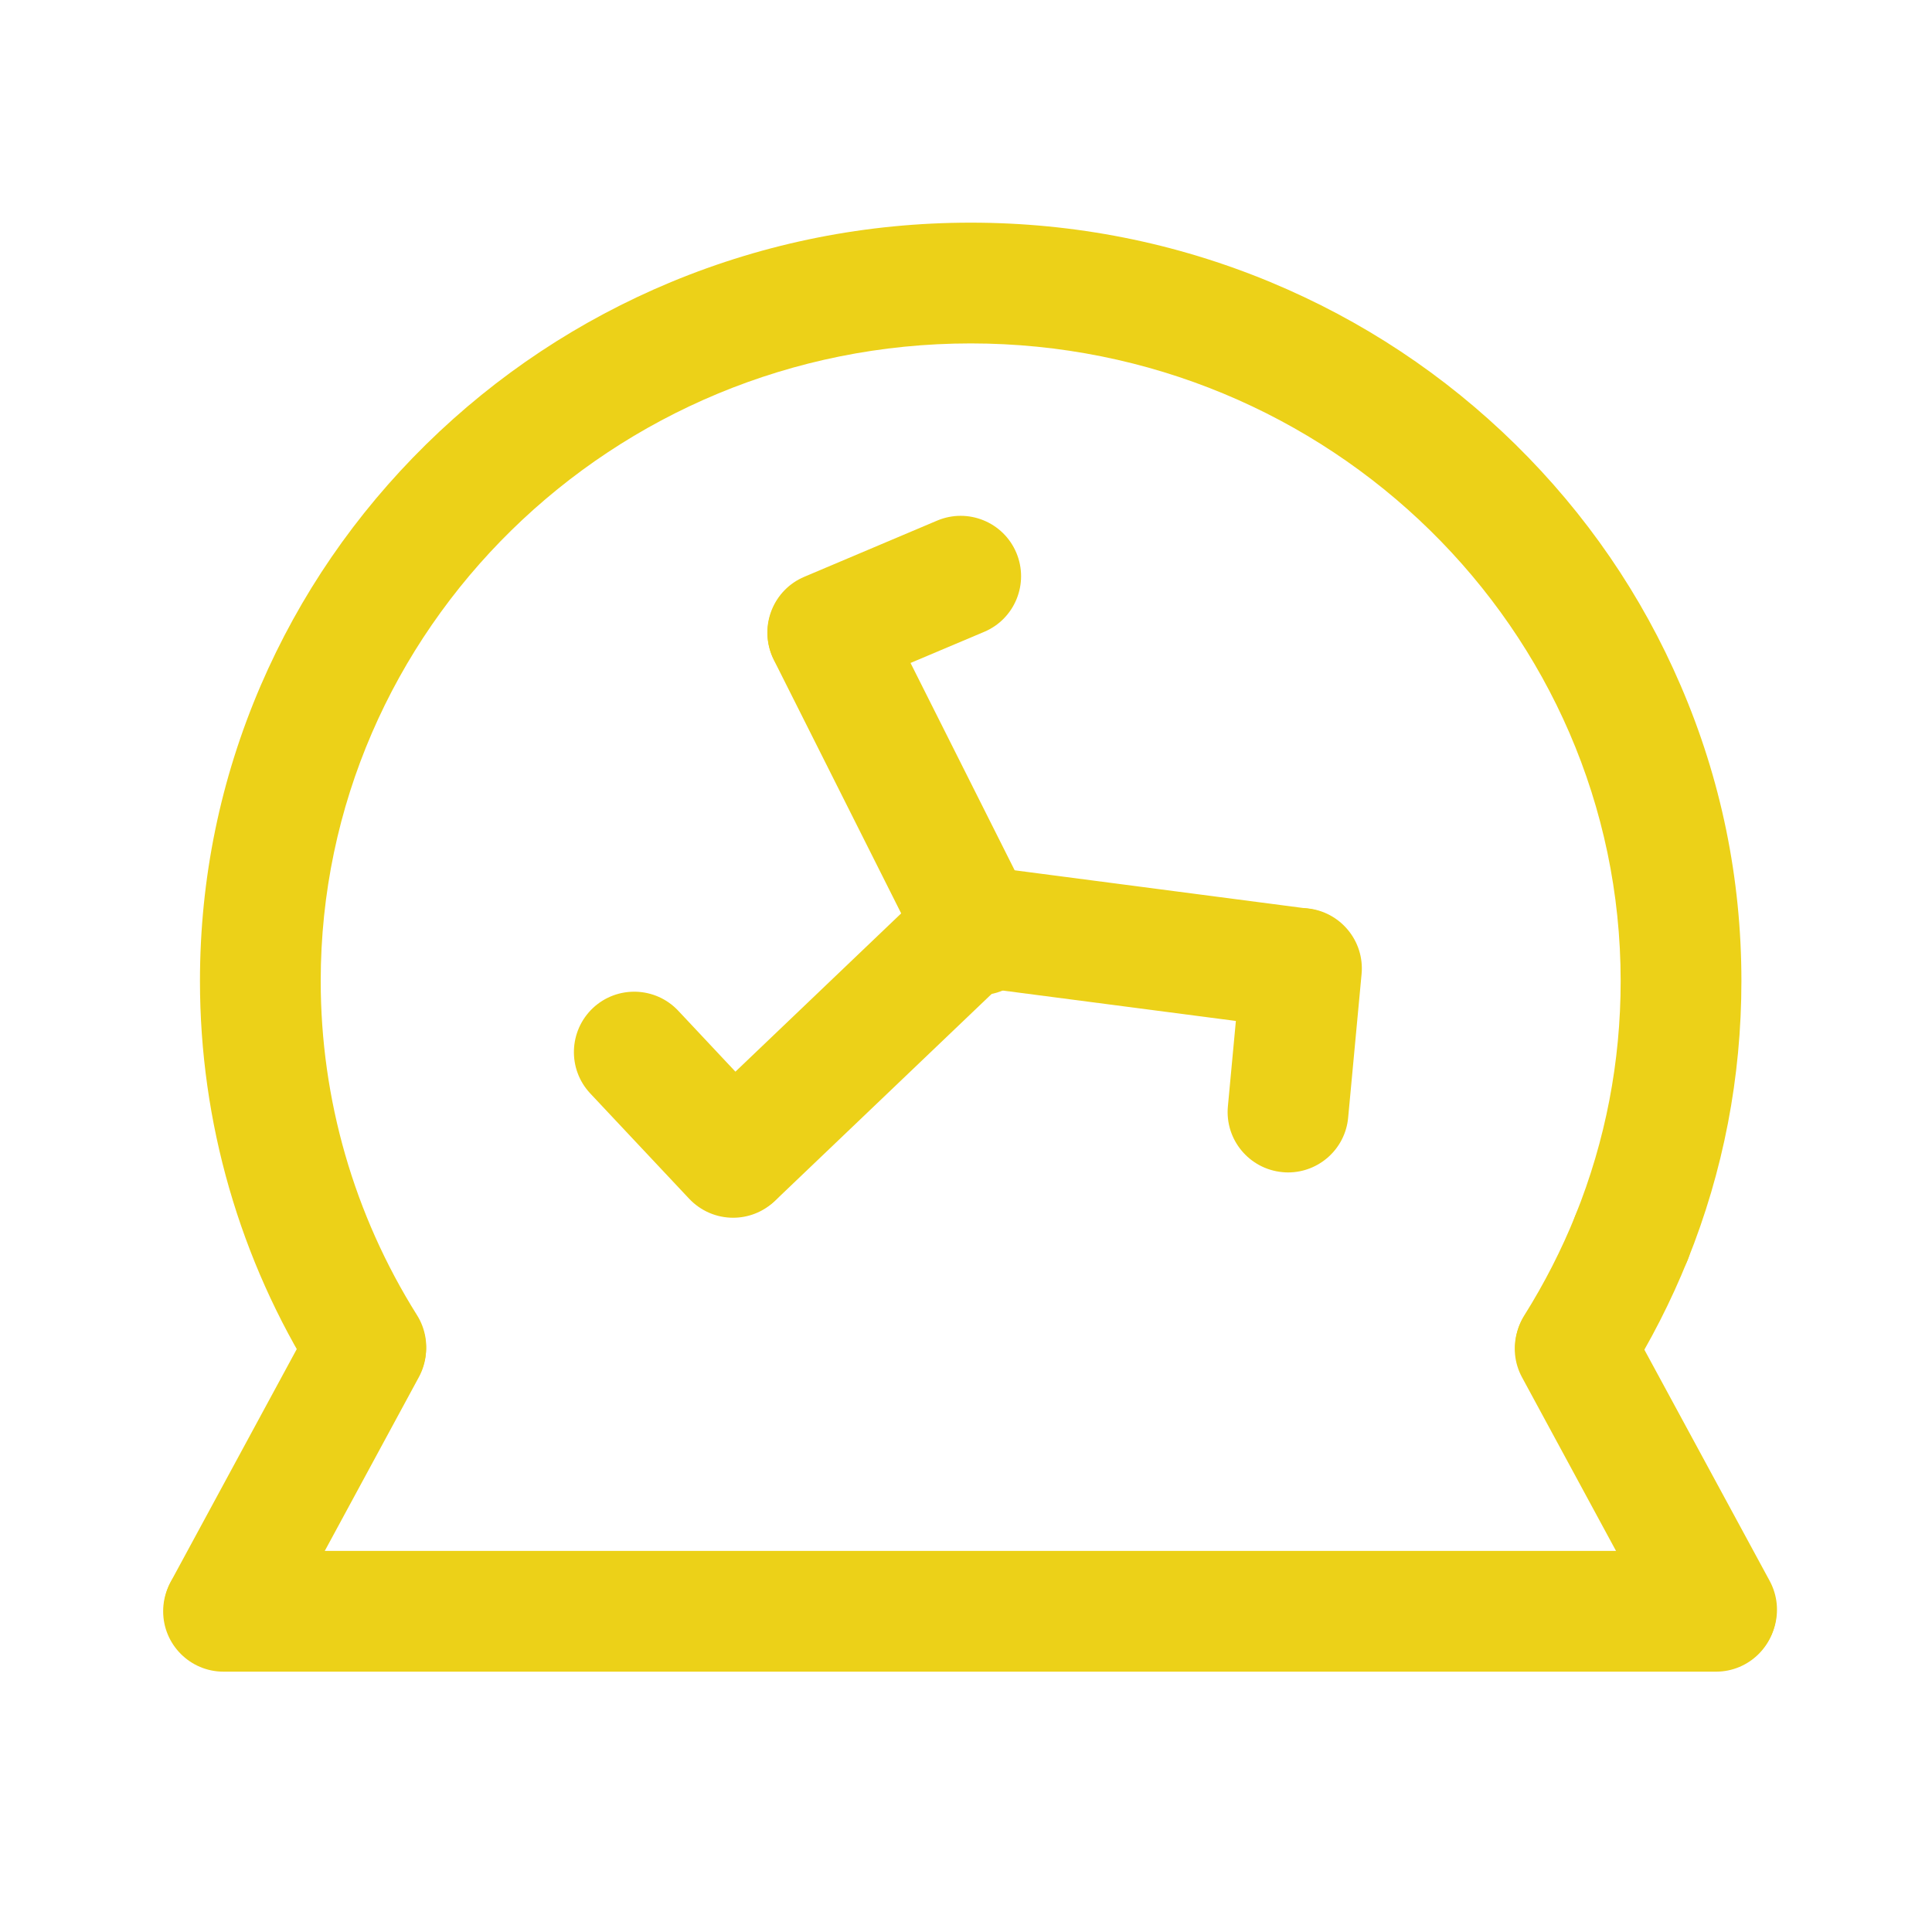
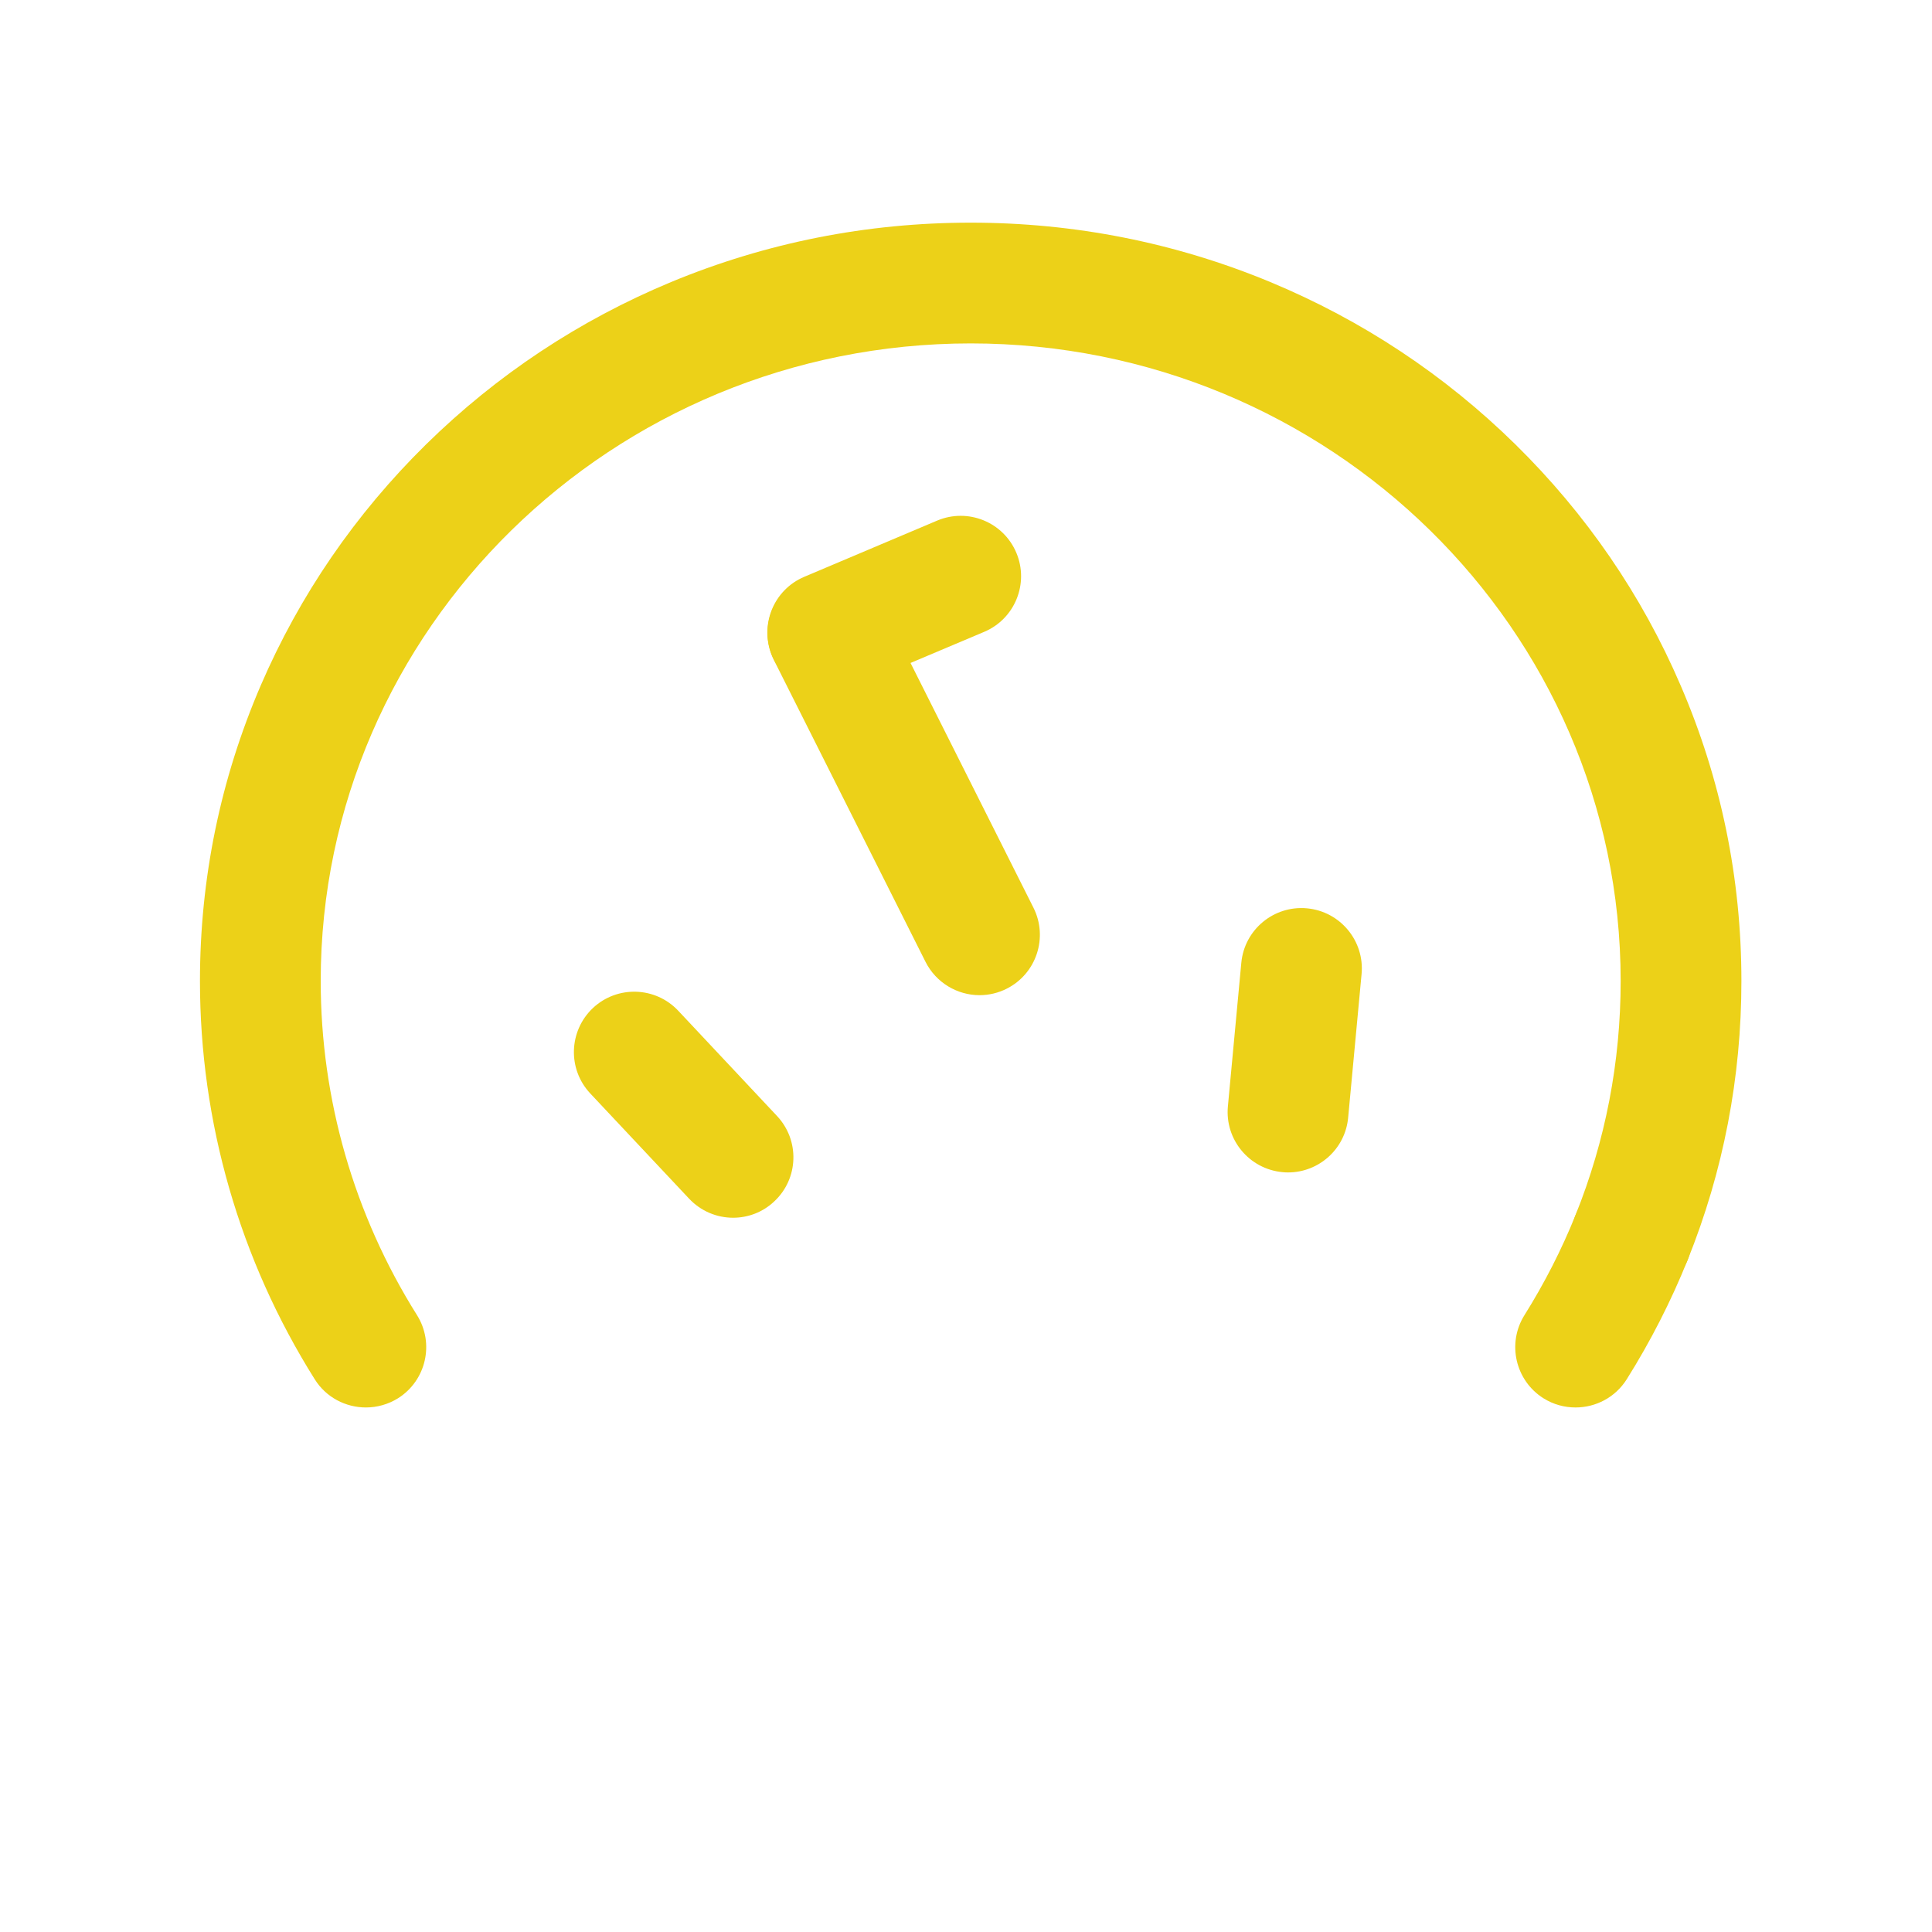
<svg xmlns="http://www.w3.org/2000/svg" fill="none" viewBox="0 0 20 20" height="20" width="20">
  <path fill="#ECD118" d="M16.31 14.57C16.196 14.57 16.082 14.54 15.978 14.475C15.686 14.291 15.598 13.905 15.782 13.613C15.988 13.284 16.165 12.938 16.31 12.578C16.439 12.258 16.803 12.102 17.123 12.231C17.443 12.36 17.598 12.724 17.47 13.044C17.298 13.471 17.086 13.886 16.84 14.278C16.721 14.467 16.518 14.57 16.31 14.57Z" />
  <path fill="#ECD118" d="M3.788 14.57C3.58 14.57 3.376 14.467 3.258 14.278C2.481 13.041 2.07 11.616 2.07 10.155C2.07 9.094 2.282 8.065 2.699 7.096C3.102 6.161 3.678 5.321 4.411 4.6C5.144 3.88 5.997 3.315 6.946 2.92C7.93 2.512 8.973 2.305 10.049 2.305C11.124 2.305 12.168 2.512 13.151 2.92C14.101 3.315 14.954 3.88 15.687 4.6C16.42 5.321 16.996 6.16 17.398 7.096C17.816 8.065 18.027 9.094 18.027 10.155C18.027 11.153 17.84 12.125 17.47 13.044C17.341 13.365 16.977 13.52 16.656 13.391C16.336 13.262 16.181 12.898 16.31 12.578C16.62 11.807 16.777 10.992 16.777 10.155C16.777 6.516 13.759 3.555 10.049 3.555C6.339 3.555 3.32 6.516 3.32 10.155C3.32 11.38 3.665 12.576 4.316 13.613C4.5 13.905 4.412 14.291 4.12 14.475C4.02 14.537 3.905 14.57 3.788 14.57Z" />
-   <path fill="#ECD118" d="M2.321 17.289C2.217 17.289 2.115 17.263 2.024 17.214C1.72 17.049 1.607 16.67 1.772 16.366L3.236 13.663C3.4 13.36 3.78 13.247 4.083 13.411C4.387 13.575 4.5 13.955 4.335 14.258L2.871 16.962C2.758 17.171 2.543 17.289 2.321 17.289ZM17.77 17.289C17.548 17.289 17.334 17.171 17.22 16.962L15.756 14.258C15.592 13.955 15.705 13.575 16.008 13.411C16.312 13.247 16.691 13.36 16.855 13.663L18.32 16.366C18.484 16.67 18.371 17.049 18.068 17.214C17.976 17.263 17.874 17.289 17.77 17.289Z" />
-   <path fill="#ECD118" d="M17.764 17.305H2.314C1.969 17.305 1.689 17.025 1.689 16.68C1.689 16.335 1.969 16.055 2.314 16.055H17.764C18.109 16.055 18.389 16.335 18.389 16.68C18.389 17.025 18.109 17.305 17.764 17.305ZM13.459 10.65C13.432 10.65 13.405 10.649 13.377 10.645L9.912 10.193C9.569 10.148 9.328 9.834 9.373 9.492C9.417 9.149 9.731 8.908 10.073 8.953L13.54 9.406C13.882 9.45 14.123 9.764 14.078 10.106C14.037 10.421 13.768 10.65 13.459 10.65Z" />
-   <path fill="#ECD118" d="M7.602 12.593C7.438 12.593 7.273 12.528 7.15 12.4C6.912 12.15 6.921 11.754 7.171 11.516L9.699 9.102C9.949 8.864 10.344 8.873 10.582 9.123C10.821 9.372 10.812 9.768 10.562 10.006L8.034 12.42C7.918 12.531 7.763 12.593 7.602 12.593Z" />
  <path fill="#ECD118" d="M10.14 10.302C9.912 10.302 9.691 10.175 9.581 9.957L8.012 6.834C7.857 6.525 7.981 6.15 8.29 5.995C8.598 5.84 8.974 5.964 9.129 6.272L10.698 9.396C10.853 9.704 10.729 10.08 10.421 10.235C10.334 10.279 10.238 10.302 10.14 10.302ZM13.334 12.137C13.315 12.137 13.295 12.136 13.276 12.134C12.932 12.102 12.679 11.797 12.711 11.454L12.85 9.967C12.882 9.623 13.187 9.371 13.53 9.403C13.874 9.435 14.127 9.74 14.095 10.083L13.956 11.57C13.926 11.894 13.653 12.137 13.334 12.137ZM7.589 12.606C7.422 12.606 7.256 12.539 7.133 12.408L6.11 11.319C5.874 11.067 5.887 10.672 6.138 10.435C6.39 10.199 6.785 10.212 7.021 10.463L8.044 11.553C8.28 11.805 8.268 12.2 8.016 12.436C7.896 12.55 7.742 12.606 7.589 12.606Z" />
  <path fill="#ECD118" d="M8.569 7.172C8.325 7.172 8.094 7.028 7.993 6.79C7.859 6.472 8.008 6.105 8.326 5.971L9.702 5.389C10.02 5.255 10.387 5.404 10.521 5.722C10.655 6.04 10.506 6.407 10.188 6.541L8.812 7.122C8.735 7.155 8.652 7.172 8.569 7.172Z" />
</svg>